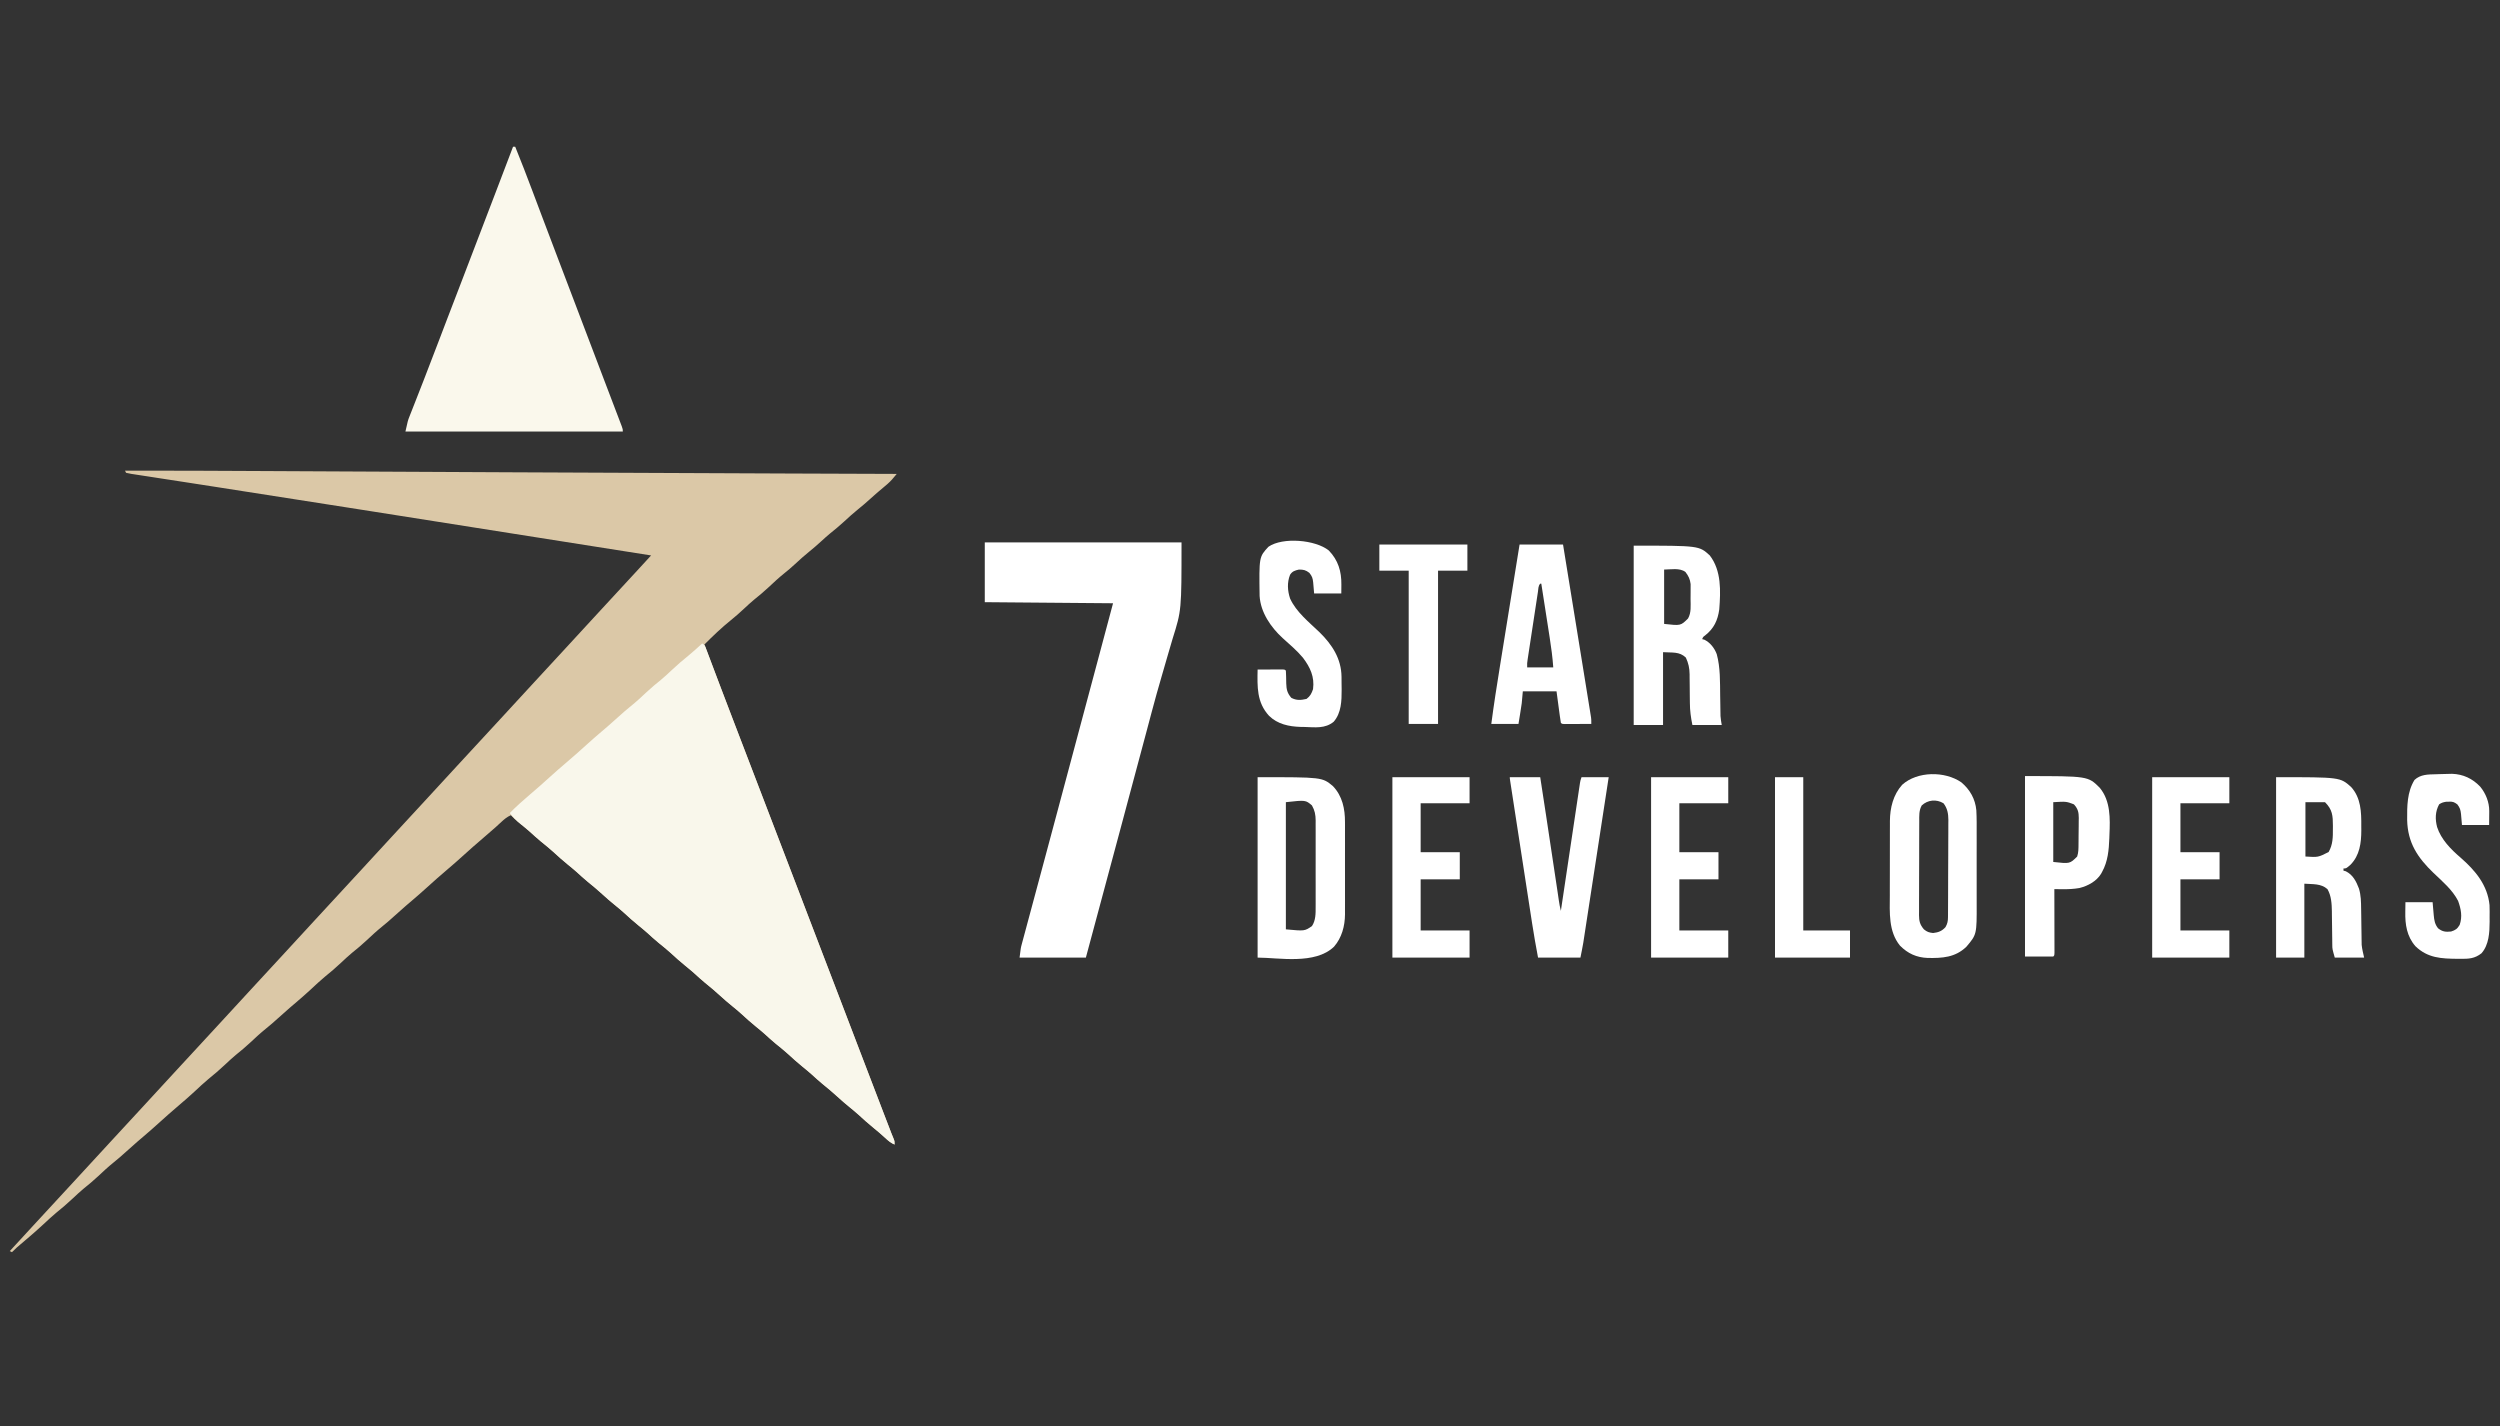
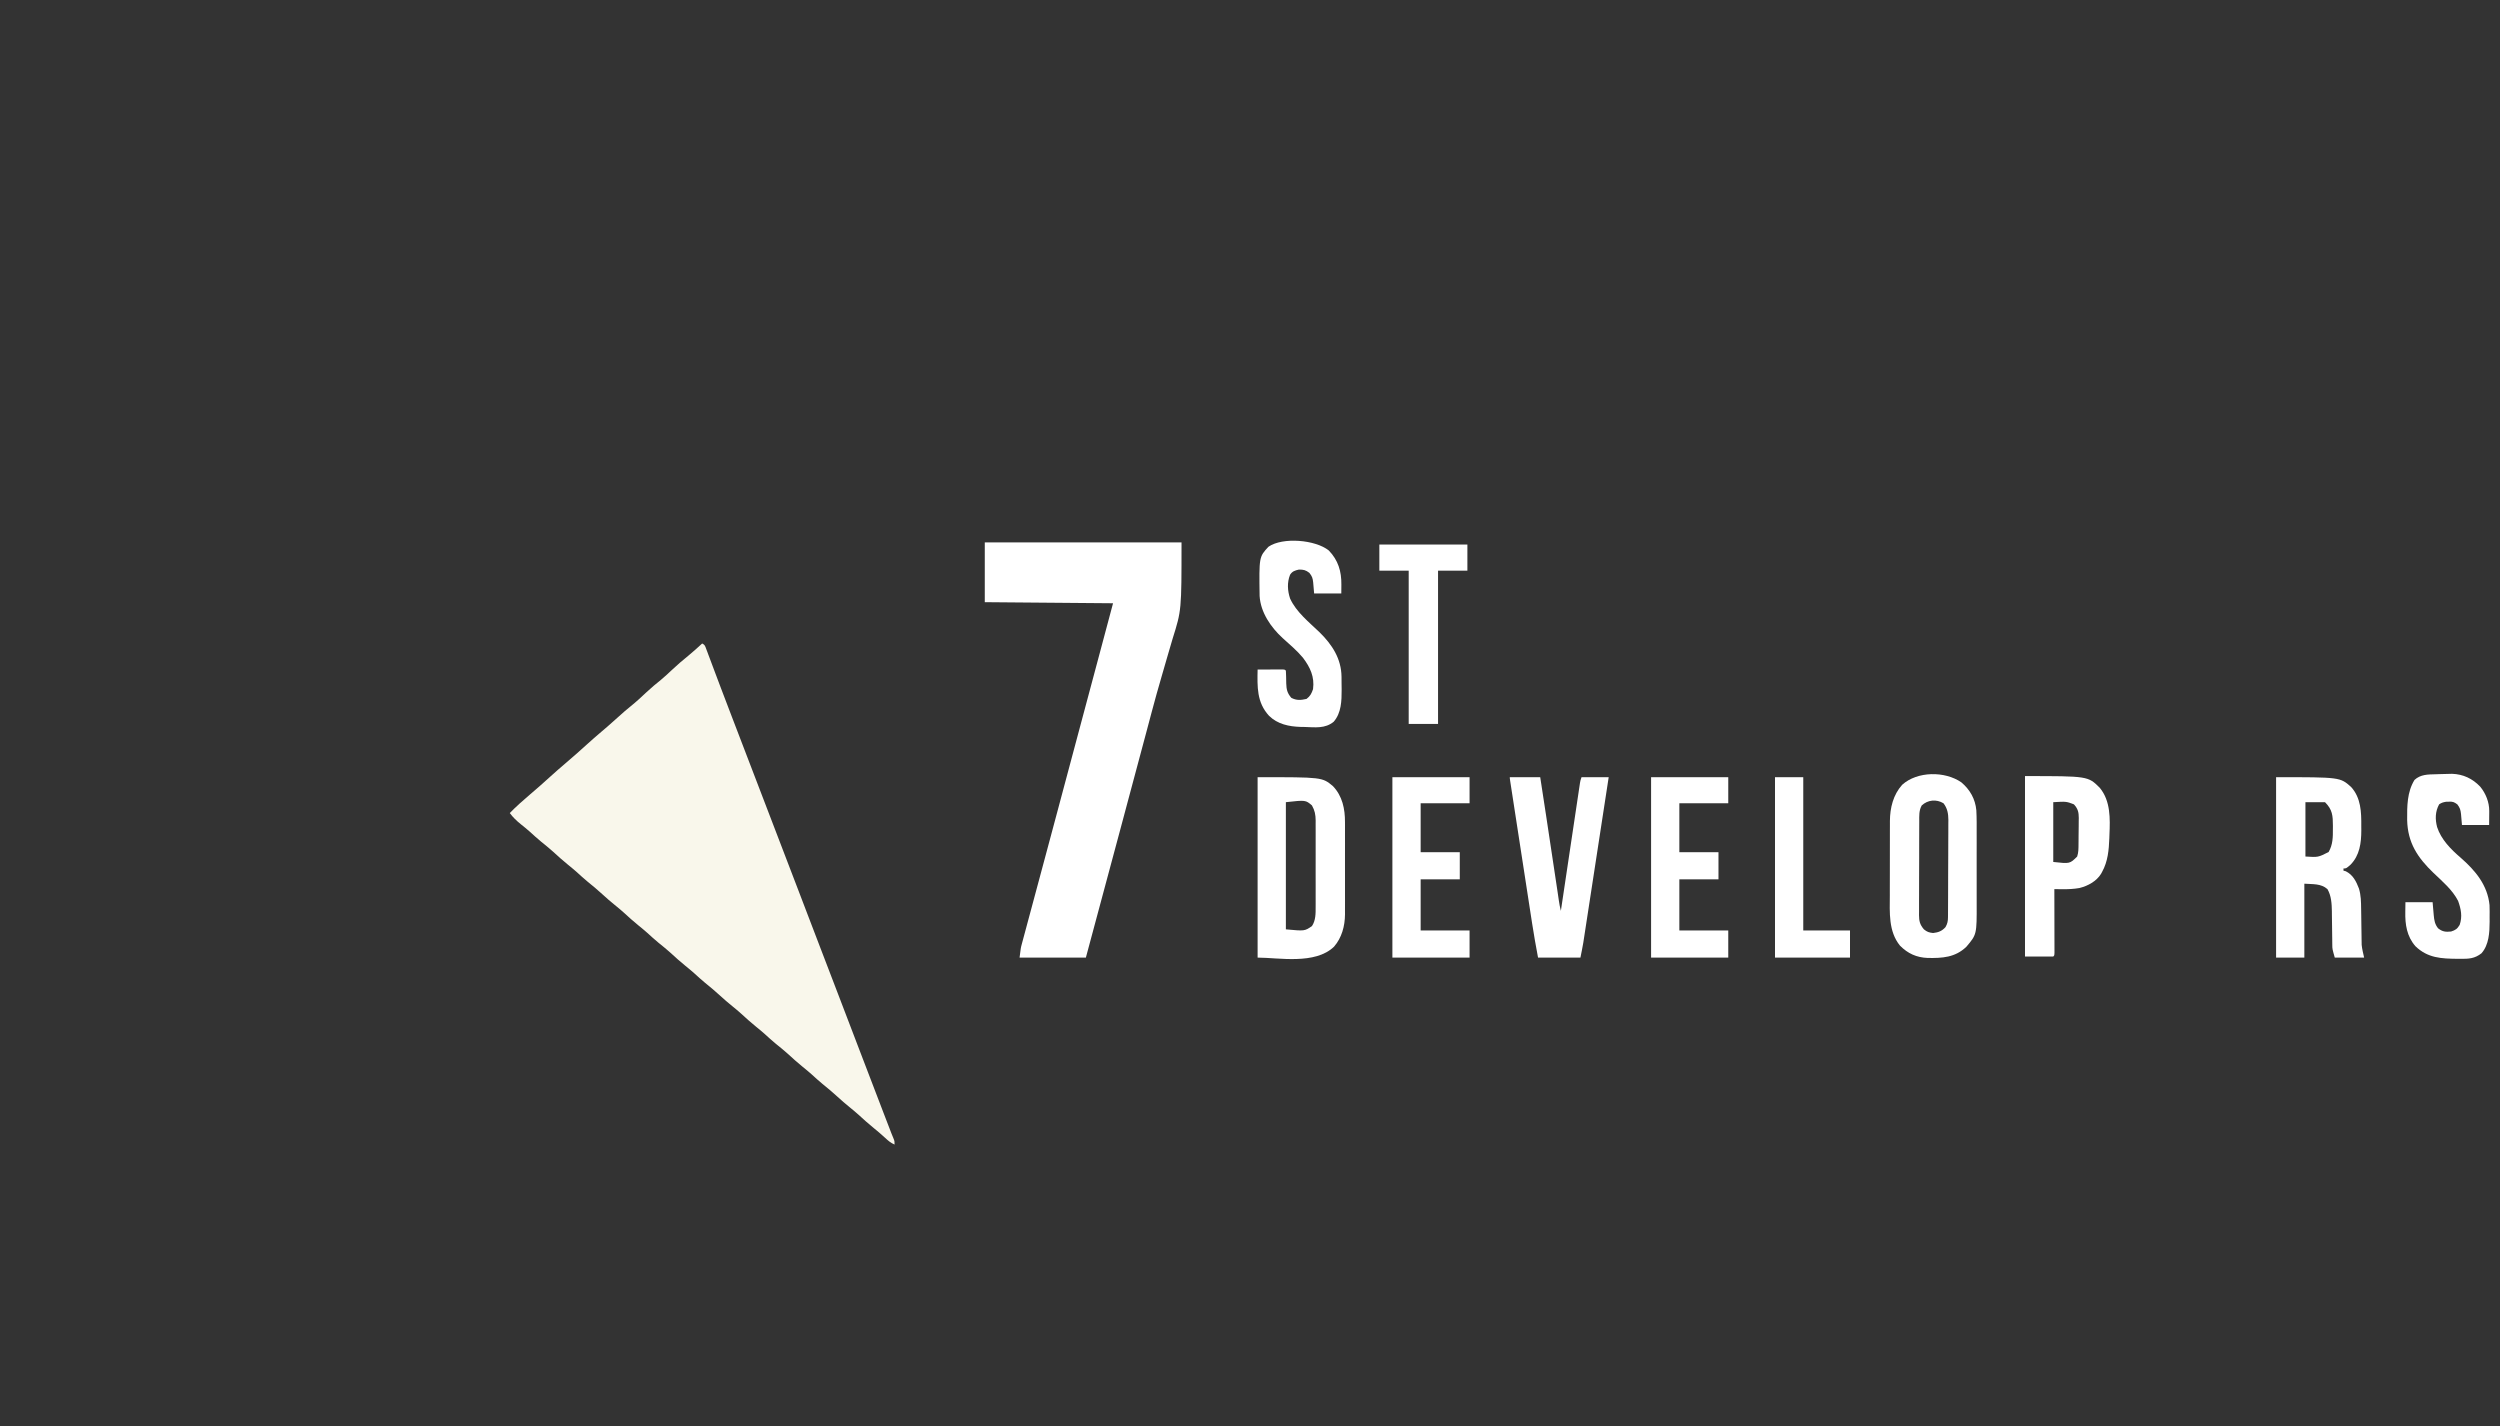
<svg xmlns="http://www.w3.org/2000/svg" version="1.1" width="2300" height="1312">
  <rect width="100%" height="100%" fill="#333333" stroke="none" />
-   <path d="M0 0 C41.905 -0.082 83.809 0.137 125.713 0.355 C136.014 0.409 146.315 0.461 156.616 0.513 C174.223 0.601 191.829 0.691 209.436 0.781 C255.308 1.015 301.181 1.244 347.054 1.471 C350.496 1.488 353.938 1.505 357.38 1.522 C440.369 1.934 523.357 2.302 606.346 2.617 C608.383 2.625 610.42 2.633 612.457 2.641 C644.971 2.764 677.486 2.885 710 3 C709.071 4.107 708.139 5.21 707.206 6.313 C706.687 6.928 706.169 7.543 705.634 8.177 C703.077 11.03 700.197 13.437 697.25 15.875 C696.008 16.92 694.767 17.965 693.527 19.012 C692.925 19.519 692.323 20.026 691.703 20.548 C689.36 22.545 687.085 24.611 684.812 26.688 C681.499 29.698 678.111 32.566 674.625 35.375 C670.072 39.056 665.766 42.926 661.483 46.911 C657.372 50.714 653.077 54.243 648.715 57.754 C645.893 60.088 643.194 62.52 640.5 65 C636.943 68.274 633.328 71.406 629.562 74.438 C625.025 78.097 620.74 81.95 616.476 85.918 C613.287 88.869 610.016 91.66 606.625 94.375 C601.587 98.426 596.897 102.772 592.194 107.2 C587.878 111.243 583.395 114.996 578.777 118.691 C575.576 121.353 572.538 124.155 569.5 127 C565.625 130.63 561.711 134.117 557.562 137.438 C548.89 144.403 540.845 152.123 533 160 C542.044 183.847 551.089 207.693 560.263 231.49 C565.936 246.21 571.565 260.947 577.188 275.688 C584.097 293.802 591.032 311.907 598 330 C605.795 350.242 613.546 370.501 621.279 390.768 C622.153 393.06 623.028 395.352 623.902 397.645 C624.331 398.769 624.76 399.893 625.202 401.051 C629.522 412.371 633.853 423.686 638.188 435 C638.555 435.958 638.922 436.917 639.3 437.904 C641.866 444.603 644.433 451.301 647 458 C649.938 465.667 652.875 473.333 655.812 481 C656.18 481.959 656.547 482.918 656.926 483.906 C661.324 495.386 665.715 506.869 670.098 518.355 C670.53 519.489 670.962 520.622 671.408 521.79 C672.289 524.099 673.17 526.408 674.051 528.717 C681.737 548.863 689.447 569 697.188 589.125 C697.622 590.254 698.056 591.383 698.503 592.547 C699.724 595.721 700.946 598.896 702.168 602.07 C702.528 603.007 702.889 603.944 703.26 604.909 C703.76 606.207 703.76 606.207 704.27 607.532 C704.573 608.321 704.877 609.111 705.189 609.924 C705.845 611.604 706.537 613.271 707.24 614.933 C708 617 708 617 708 620 C704.552 618.5 702.176 616.496 699.438 613.938 C695.898 610.689 692.304 607.575 688.562 604.562 C683.789 600.702 679.266 596.626 674.75 592.469 C672.063 590.056 669.31 587.767 666.5 585.5 C662.715 582.447 659.078 579.293 655.5 576 C651.03 571.886 646.41 568.029 641.684 564.215 C638.194 561.335 634.87 558.293 631.527 555.246 C628.93 552.938 626.266 550.744 623.562 548.562 C618.79 544.703 614.269 540.628 609.754 536.473 C606.168 533.253 602.433 530.241 598.684 527.215 C595.194 524.335 591.87 521.293 588.527 518.246 C585.93 515.938 583.266 513.744 580.562 511.562 C575.789 507.702 571.266 503.626 566.75 499.469 C564.063 497.056 561.31 494.767 558.5 492.5 C554.715 489.447 551.078 486.293 547.5 483 C543.03 478.886 538.41 475.029 533.684 471.215 C530.194 468.335 526.87 465.293 523.527 462.246 C520.93 459.938 518.266 457.744 515.562 455.562 C510.79 451.703 506.269 447.628 501.754 443.473 C498.168 440.253 494.433 437.241 490.684 434.215 C487.194 431.335 483.87 428.293 480.527 425.246 C477.93 422.938 475.266 420.744 472.562 418.562 C467.789 414.702 463.266 410.626 458.75 406.469 C456.063 404.056 453.31 401.767 450.5 399.5 C446.715 396.447 443.078 393.293 439.5 390 C435.03 385.886 430.41 382.029 425.684 378.215 C422.194 375.335 418.87 372.293 415.527 369.246 C412.93 366.938 410.266 364.744 407.562 362.562 C402.79 358.703 398.269 354.628 393.754 350.473 C390.168 347.253 386.433 344.241 382.684 341.215 C379.204 338.343 375.888 335.31 372.555 332.27 C368.952 329.069 365.208 326.054 361.445 323.043 C359.161 321.134 357.067 319.14 355 317 C351.492 318.521 349.047 320.6 346.25 323.188 C344.92 324.406 344.92 324.406 343.562 325.648 C342.717 326.424 341.871 327.2 341 328 C337.3 331.297 333.549 334.535 329.777 337.75 C323.235 343.33 316.776 348.969 310.434 354.777 C305.963 358.86 301.389 362.818 296.781 366.746 C290.237 372.328 283.777 377.968 277.434 383.777 C272.963 387.86 268.389 391.818 263.781 395.746 C262.583 396.768 261.385 397.79 260.188 398.812 C259.581 399.33 258.975 399.847 258.351 400.38 C254.61 403.585 250.939 406.852 247.312 410.188 C243.86 413.358 240.345 416.38 236.688 419.312 C231.631 423.388 226.917 427.754 222.192 432.202 C217.899 436.223 213.438 439.95 208.844 443.625 C205.444 446.465 202.224 449.464 199 452.5 C194.09 457.123 189.055 461.466 183.789 465.684 C179.363 469.36 175.192 473.304 170.984 477.227 C166.366 481.531 161.592 485.643 156.789 489.738 C155.588 490.763 154.388 491.788 153.188 492.812 C152.581 493.33 151.975 493.847 151.351 494.38 C147.609 497.585 143.939 500.852 140.312 504.188 C136.86 507.358 133.345 510.38 129.688 513.312 C124.631 517.388 119.917 521.754 115.192 526.202 C110.899 530.223 106.438 533.95 101.844 537.625 C98.444 540.465 95.224 543.464 92 546.5 C87.09 551.123 82.055 555.466 76.789 559.684 C72.363 563.36 68.192 567.304 63.984 571.227 C59.366 575.531 54.592 579.643 49.789 583.738 C43.243 589.323 36.78 594.966 30.434 600.777 C25.963 604.86 21.389 608.818 16.781 612.746 C15.583 613.768 14.385 614.79 13.188 615.812 C12.581 616.33 11.975 616.847 11.351 617.38 C7.61 620.585 3.939 623.852 0.312 627.188 C-3.14 630.358 -6.655 633.38 -10.312 636.312 C-15.369 640.388 -20.083 644.754 -24.808 649.202 C-29.101 653.223 -33.562 656.95 -38.156 660.625 C-41.556 663.465 -44.776 666.464 -48 669.5 C-52.91 674.123 -57.945 678.466 -63.211 682.684 C-67.637 686.36 -71.808 690.304 -76.016 694.227 C-80.725 698.616 -85.599 702.803 -90.492 706.984 C-91.434 707.79 -91.434 707.79 -92.395 708.611 C-93.651 709.684 -94.908 710.756 -96.166 711.826 C-96.747 712.322 -97.327 712.817 -97.926 713.328 C-98.446 713.771 -98.966 714.213 -99.501 714.669 C-101.064 716.056 -102.537 717.509 -104 719 C-104.66 718.67 -105.32 718.34 -106 718 C-98.857 710.196 -91.695 702.411 -84.516 694.641 C-82.01 691.928 -79.505 689.214 -77 686.5 C-76 685.417 -75 684.333 -74 683.25 C-73.257 682.446 -73.257 682.446 -72.5 681.625 C-56 663.75 -56 663.75 -54.5 662.125 C-53.501 661.042 -52.501 659.96 -51.502 658.877 C-48.99 656.156 -46.478 653.435 -43.965 650.715 C-39.134 645.485 -34.308 640.251 -29.5 635 C-24.188 629.199 -18.854 623.418 -13.516 617.641 C-11.01 614.928 -8.505 612.214 -6 609.5 C-5 608.417 -4 607.333 -3 606.25 C-2.505 605.714 -2.01 605.178 -1.5 604.625 C3 599.75 3 599.75 4.5 598.125 C5.499 597.042 6.499 595.96 7.498 594.877 C10.01 592.156 12.522 589.435 15.035 586.715 C19.866 581.485 24.692 576.251 29.5 571 C34.812 565.199 40.146 559.418 45.484 553.641 C47.99 550.928 50.495 548.214 53 545.5 C54 544.417 55 543.333 56 542.25 C56.742 541.446 56.742 541.446 57.5 540.625 C74 522.75 74 522.75 75.5 521.125 C76.499 520.042 77.499 518.96 78.498 517.877 C81.01 515.156 83.522 512.435 86.035 509.715 C90.866 504.485 95.692 499.251 100.5 494 C105.812 488.199 111.146 482.418 116.484 476.641 C118.99 473.928 121.495 471.214 124 468.5 C125 467.417 126 466.333 127 465.25 C127.743 464.446 127.743 464.446 128.5 463.625 C133 458.75 133 458.75 134.5 457.125 C135.499 456.042 136.499 454.96 137.498 453.877 C140.01 451.156 142.522 448.435 145.035 445.715 C149.866 440.485 154.692 435.251 159.5 430 C164.812 424.199 170.146 418.418 175.484 412.641 C177.99 409.928 180.495 407.214 183 404.5 C184 403.417 185 402.333 186 401.25 C186.743 400.446 186.743 400.446 187.5 399.625 C204 381.75 204 381.75 205.5 380.125 C206.499 379.042 207.499 377.96 208.498 376.877 C211.01 374.156 213.522 371.435 216.035 368.715 C220.866 363.485 225.692 358.251 230.5 353 C235.812 347.199 241.146 341.418 246.484 335.641 C248.99 332.928 251.495 330.214 254 327.5 C255 326.417 256 325.333 257 324.25 C257.743 323.446 257.743 323.446 258.5 322.625 C263 317.75 263 317.75 264.5 316.125 C265.499 315.042 266.499 313.96 267.498 312.877 C270.01 310.156 272.522 307.435 275.035 304.715 C279.866 299.485 284.692 294.251 289.5 289 C294.812 283.199 300.146 277.418 305.484 271.641 C307.99 268.928 310.495 266.214 313 263.5 C314 262.417 315 261.333 316 260.25 C316.743 259.446 316.743 259.446 317.5 258.625 C334 240.75 334 240.75 335.5 239.125 C336.499 238.042 337.499 236.96 338.498 235.877 C341.01 233.156 343.522 230.435 346.035 227.715 C350.866 222.485 355.692 217.251 360.5 212 C365.812 206.199 371.146 200.418 376.484 194.641 C378.99 191.928 381.495 189.214 384 186.5 C385 185.417 386 184.333 387 183.25 C387.743 182.446 387.743 182.446 388.5 181.625 C393 176.75 393 176.75 394.5 175.125 C395.499 174.042 396.499 172.96 397.498 171.877 C400.01 169.156 402.522 166.435 405.035 163.715 C409.866 158.485 414.692 153.251 419.5 148 C424.812 142.199 430.146 136.418 435.484 130.641 C437.99 127.928 440.495 125.214 443 122.5 C444 121.417 445 120.333 446 119.25 C446.495 118.714 446.99 118.177 447.5 117.625 C452 112.75 452 112.75 453.5 111.125 C454.499 110.042 455.499 108.96 456.498 107.877 C459.01 105.156 461.522 102.435 464.035 99.715 C464.542 99.166 465.05 98.617 465.572 98.051 C466.956 96.553 468.339 95.056 469.723 93.559 C472.724 90.305 475.714 87.041 478.705 83.778 C479.215 83.221 479.725 82.665 480.25 82.092 C481.5 80.728 482.75 79.364 484 78 C398.851 64.498 313.694 51.05 228.526 37.668 C220.588 36.42 212.65 35.172 204.712 33.924 C143.122 24.236 143.122 24.236 81.515 14.652 C77.208 13.985 72.9 13.318 68.593 12.65 C66.556 12.334 64.52 12.018 62.483 11.702 C60.526 11.399 58.569 11.095 56.612 10.791 C49.308 9.659 42.002 8.535 34.696 7.418 C30.4 6.76 26.105 6.095 21.81 5.427 C19.879 5.128 17.947 4.833 16.014 4.541 C13.454 4.154 10.896 3.756 8.338 3.356 C7.595 3.246 6.853 3.137 6.088 3.024 C4.38 2.751 2.687 2.385 1 2 C0.505 1.01 0.505 1.01 0 0 Z " fill="#DBC8A7" transform="translate(115,433)" />
  <path d="M0 0 C2.631 1.315 2.712 2.36 3.733 5.084 C4.232 6.399 4.232 6.399 4.741 7.741 C5.277 9.188 5.277 9.188 5.824 10.664 C6.202 11.666 6.58 12.667 6.969 13.699 C8.215 17.005 9.451 20.315 10.688 23.625 C11.555 25.932 12.424 28.238 13.293 30.544 C14.613 34.044 15.932 37.545 17.249 41.046 C20.625 50.022 24.046 58.979 27.501 67.924 C33.772 84.163 39.984 100.423 46.188 116.688 C53.097 134.802 60.032 152.907 67 171 C74.795 191.242 82.546 211.501 90.279 231.768 C91.153 234.06 92.028 236.352 92.902 238.645 C93.331 239.769 93.76 240.893 94.202 242.051 C98.522 253.371 102.853 264.686 107.188 276 C107.738 277.437 107.738 277.437 108.3 278.904 C110.866 285.603 113.433 292.301 116 299 C118.938 306.667 121.875 314.333 124.812 322 C125.18 322.959 125.547 323.918 125.926 324.906 C130.324 336.386 134.715 347.869 139.098 359.355 C139.53 360.489 139.962 361.622 140.408 362.79 C141.289 365.099 142.17 367.408 143.051 369.717 C150.737 389.863 158.447 410 166.188 430.125 C166.622 431.254 167.056 432.383 167.503 433.547 C168.724 436.721 169.946 439.896 171.168 443.07 C171.528 444.007 171.889 444.944 172.26 445.909 C172.594 446.775 172.927 447.64 173.27 448.532 C173.573 449.321 173.877 450.111 174.189 450.924 C174.845 452.604 175.537 454.271 176.24 455.933 C177 458 177 458 177 461 C173.552 459.5 171.176 457.496 168.438 454.938 C164.898 451.689 161.304 448.575 157.562 445.562 C152.789 441.702 148.266 437.626 143.75 433.469 C141.063 431.056 138.31 428.767 135.5 426.5 C131.715 423.447 128.078 420.293 124.5 417 C120.03 412.886 115.41 409.029 110.684 405.215 C107.194 402.335 103.87 399.293 100.527 396.246 C97.93 393.938 95.266 391.744 92.562 389.562 C87.79 385.703 83.269 381.628 78.754 377.473 C75.168 374.253 71.433 371.241 67.684 368.215 C64.194 365.335 60.87 362.293 57.527 359.246 C54.93 356.938 52.266 354.744 49.562 352.562 C44.789 348.702 40.266 344.626 35.75 340.469 C33.063 338.056 30.31 335.767 27.5 333.5 C23.715 330.447 20.078 327.293 16.5 324 C12.03 319.886 7.41 316.029 2.684 312.215 C-0.806 309.335 -4.13 306.293 -7.473 303.246 C-10.07 300.938 -12.734 298.744 -15.438 296.562 C-20.21 292.703 -24.731 288.628 -29.246 284.473 C-32.832 281.253 -36.567 278.241 -40.316 275.215 C-43.806 272.335 -47.13 269.293 -50.473 266.246 C-53.07 263.938 -55.734 261.744 -58.438 259.562 C-63.211 255.702 -67.734 251.626 -72.25 247.469 C-74.937 245.056 -77.69 242.767 -80.5 240.5 C-84.285 237.447 -87.922 234.293 -91.5 231 C-95.97 226.886 -100.59 223.029 -105.316 219.215 C-108.806 216.335 -112.13 213.293 -115.473 210.246 C-118.07 207.938 -120.734 205.744 -123.438 203.562 C-128.21 199.703 -132.731 195.628 -137.246 191.473 C-140.832 188.253 -144.567 185.241 -148.316 182.215 C-151.798 179.341 -155.117 176.307 -158.449 173.262 C-161.168 170.851 -163.974 168.581 -166.812 166.312 C-170.74 163.142 -173.992 160.046 -177 156 C-171.212 150.049 -165.079 144.625 -158.766 139.242 C-152.228 133.663 -145.772 128.028 -139.434 122.223 C-134.963 118.14 -130.389 114.182 -125.781 110.254 C-119.237 104.672 -112.777 99.032 -106.434 93.223 C-101.963 89.14 -97.389 85.182 -92.781 81.254 C-91.583 80.232 -90.385 79.21 -89.188 78.188 C-88.581 77.67 -87.975 77.153 -87.351 76.62 C-83.61 73.415 -79.939 70.148 -76.312 66.812 C-72.86 63.642 -69.345 60.62 -65.688 57.688 C-60.631 53.612 -55.917 49.246 -51.192 44.798 C-46.899 40.777 -42.438 37.05 -37.844 33.375 C-34.444 30.535 -31.224 27.536 -28 24.5 C-23.034 19.825 -17.947 15.41 -12.621 11.145 C-8.273 7.587 -4.138 3.797 0 0 Z " fill="#F9F7EB" transform="translate(646,592)" />
  <path d="M0 0 C59.73 0 119.46 0 181 0 C181 62.447 181 62.447 172.858 88.422 C171.285 93.504 169.82 98.615 168.365 103.731 C166.565 110.037 164.744 116.335 162.892 122.626 C159.585 133.865 156.464 145.147 153.449 156.469 C153.115 157.724 153.115 157.724 152.774 159.005 C151.65 163.228 150.529 167.451 149.41 171.676 C147.378 179.338 145.318 186.992 143.261 194.647 C139.243 209.605 135.242 224.568 131.242 239.531 C131.003 240.428 130.763 241.324 130.516 242.248 C128.584 249.475 126.653 256.702 124.721 263.929 C114.2 303.3 103.609 342.652 93 382 C72.87 382 52.74 382 32 382 C33.125 373 33.125 373 33.964 369.883 C34.153 369.169 34.343 368.454 34.538 367.718 C34.848 366.582 34.848 366.582 35.164 365.423 C35.384 364.597 35.605 363.771 35.832 362.919 C36.568 360.17 37.311 357.423 38.055 354.676 C38.585 352.701 39.114 350.726 39.643 348.752 C40.782 344.504 41.925 340.257 43.07 336.011 C44.9 329.224 46.722 322.435 48.544 315.646 C50.768 307.36 52.993 299.074 55.221 290.789 C59.157 276.149 63.079 261.505 66.992 246.859 C67.414 245.279 67.414 245.279 67.845 243.667 C69.254 238.392 70.663 233.117 72.072 227.842 C74.584 218.44 77.098 209.037 79.612 199.635 C80.438 196.545 81.264 193.454 82.09 190.364 C85.902 176.107 89.714 161.85 93.527 147.594 C93.79 146.61 94.053 145.627 94.324 144.613 C96.819 135.288 99.313 125.962 101.808 116.637 C102.707 113.274 103.607 109.912 104.506 106.549 C104.909 105.042 105.313 103.534 105.716 102.026 C109.82 86.686 113.909 71.343 118 56 C79.06 55.67 40.12 55.34 0 55 C0 36.85 0 18.7 0 0 Z " fill="#FFFFFF" transform="translate(906,499)" />
-   <path d="M0 0 C0.66 0 1.32 0 2 0 C7.551 13.694 12.871 27.464 18.063 41.297 C20.251 47.126 22.446 52.951 24.641 58.777 C25.313 60.562 25.313 60.562 25.998 62.383 C30.496 74.327 35.025 86.259 39.562 98.188 C39.952 99.211 40.341 100.234 40.742 101.288 C42.708 106.458 44.674 111.628 46.641 116.798 C50.201 126.156 53.757 135.516 57.313 144.876 C59.285 150.067 61.258 155.258 63.23 160.449 C63.621 161.478 64.012 162.506 64.415 163.566 C67.661 172.11 70.909 180.653 74.157 189.196 C77.323 197.524 80.487 205.853 83.649 214.182 C85.849 219.974 88.052 225.763 90.26 231.551 C91.594 235.052 92.926 238.553 94.257 242.054 C94.872 243.67 95.488 245.286 96.105 246.901 C96.942 249.089 97.774 251.279 98.605 253.469 C99.071 254.69 99.537 255.912 100.016 257.17 C101 260 101 260 101 262 C35 262 -31 262 -99 262 C-96.75 251.876 -96.75 251.876 -95.362 248.353 C-95.049 247.548 -94.735 246.743 -94.413 245.913 C-93.905 244.638 -93.905 244.638 -93.387 243.336 C-92.845 241.949 -92.845 241.949 -92.291 240.535 C-91.508 238.532 -90.721 236.53 -89.931 234.529 C-87.766 229.039 -85.623 223.54 -83.477 218.043 C-83.027 216.893 -82.577 215.742 -82.113 214.557 C-77.192 201.961 -72.375 189.326 -67.562 176.688 C-65.794 172.045 -64.024 167.403 -62.254 162.762 C-61.817 161.615 -61.379 160.468 -60.929 159.287 C-56.311 147.182 -51.657 135.09 -47 123 C-36.611 96.021 -26.297 69.014 -16 42 C-15.589 40.923 -15.179 39.845 -14.756 38.735 C-9.834 25.825 -4.916 12.913 0 0 Z " fill="#FAF8EC" transform="translate(472,135)" />
-   <path d="M0 0 C60.153 0 60.153 0 70 9 C80.817 23.036 80.004 41.738 78.727 58.613 C77.334 68.742 73.784 76.281 65.672 82.625 C63.874 83.914 63.874 83.914 63 86 C64.052 86.278 64.052 86.278 65.125 86.562 C70.448 89.224 74.339 94.282 76.419 99.856 C79.77 112.228 79.39 125.294 79.562 138 C79.607 140.911 79.653 143.823 79.705 146.734 C79.737 148.53 79.764 150.327 79.786 152.123 C79.799 152.939 79.813 153.754 79.826 154.594 C79.836 155.302 79.845 156.01 79.855 156.74 C80.033 159.514 80.543 162.258 81 165 C72.09 165 63.18 165 54 165 C52.572 157.862 51.709 151.807 51.691 144.68 C51.666 142.743 51.641 140.807 51.615 138.871 C51.586 135.865 51.562 132.859 51.544 129.853 C51.522 126.92 51.483 123.988 51.441 121.055 C51.441 120.165 51.441 119.275 51.441 118.358 C51.35 112.589 50.408 108.265 48 103 C42.066 97.251 35.493 98.607 27 98 C27 120.11 27 142.22 27 165 C18.09 165 9.18 165 0 165 C0 110.55 0 56.1 0 0 Z M28 22 C28 38.5 28 55 28 72 C43.253 73.707 43.253 73.707 50 67 C53.104 61.542 52.335 55.238 52.316 49.135 C52.313 47.072 52.336 45.01 52.361 42.947 C52.362 41.636 52.363 40.324 52.363 38.973 C52.366 37.779 52.369 36.585 52.372 35.356 C51.881 30.926 50.321 27.666 47.562 24.188 C42.308 20.194 33.558 22 28 22 Z " fill="#FFFFFF" transform="translate(1503,502)" />
  <path d="M0 0 C59.388 0 59.388 0 69.254 8.184 C78.022 17.304 80.47 29.266 80.388 41.529 C80.393 42.518 80.399 43.506 80.404 44.525 C80.417 47.756 80.409 50.987 80.398 54.219 C80.4 56.486 80.403 58.753 80.407 61.02 C80.412 65.758 80.405 70.495 80.391 75.232 C80.374 81.281 80.384 87.329 80.402 93.378 C80.413 98.055 80.409 102.733 80.401 107.41 C80.399 109.639 80.402 111.869 80.409 114.098 C80.417 117.222 80.405 120.346 80.388 123.471 C80.394 124.377 80.4 125.283 80.407 126.217 C80.301 137.011 77.475 147.702 70.285 155.973 C52.856 172.76 19.184 166 0 166 C0 111.22 0 56.44 0 0 Z M26 23 C26 61.61 26 100.22 26 140 C43.256 141.629 43.256 141.629 50 137 C53.468 131.77 53.431 125.447 53.388 119.39 C53.393 118.464 53.399 117.538 53.404 116.584 C53.417 113.544 53.409 110.505 53.398 107.465 C53.4 105.341 53.403 103.217 53.407 101.092 C53.412 96.65 53.405 92.208 53.391 87.765 C53.374 82.08 53.384 76.396 53.402 70.711 C53.413 66.328 53.409 61.945 53.401 57.562 C53.399 55.466 53.402 53.37 53.409 51.274 C53.417 48.343 53.405 45.412 53.388 42.48 C53.394 41.62 53.4 40.76 53.407 39.874 C53.35 34.51 52.63 30.717 50 26 C44.167 21 44.167 21 26 23 Z " fill="#FFFFFF" transform="translate(1157,715)" />
  <path d="M0 0 C58.875 0 58.875 0 69 9 C78.127 19.066 78.492 32.125 78.375 45.062 C78.387 46.347 78.398 47.632 78.41 48.955 C78.375 60.559 76.924 72.008 68.414 80.602 C64.522 84 64.522 84 62 84 C62 84.66 62 85.32 62 86 C63.052 86.278 63.052 86.278 64.125 86.562 C70.75 89.875 73.669 95.784 76.238 102.473 C78.12 108.716 78.175 114.87 78.246 121.332 C78.279 123.368 78.312 125.404 78.346 127.439 C78.393 130.625 78.437 133.811 78.477 136.997 C78.517 140.088 78.568 143.179 78.621 146.27 C78.63 147.21 78.638 148.151 78.647 149.121 C78.663 150.022 78.68 150.923 78.697 151.851 C78.712 153.019 78.712 153.019 78.728 154.212 C79.116 158.195 80.132 162.094 81 166 C72.09 166 63.18 166 54 166 C51.751 158.127 51.751 158.127 51.713 154.417 C51.699 153.589 51.686 152.761 51.672 151.907 C51.667 151.034 51.662 150.161 51.656 149.262 C51.642 148.341 51.627 147.42 51.612 146.471 C51.566 143.543 51.531 140.616 51.5 137.688 C51.459 133.837 51.405 129.987 51.344 126.137 C51.338 125.27 51.333 124.403 51.328 123.509 C51.215 116.477 50.851 109.173 47.25 103 C41.273 97.687 33.672 98.59 26 98 C26 120.44 26 142.88 26 166 C17.42 166 8.84 166 0 166 C0 111.22 0 56.44 0 0 Z M27 23 C27 39.5 27 56 27 73 C38.66 73.755 38.66 73.755 48.312 68.875 C52.242 62.181 52.315 55.118 52.25 47.562 C52.258 46.672 52.265 45.782 52.273 44.865 C52.246 35.389 51.907 29.907 45 23 C39.06 23 33.12 23 27 23 Z " fill="#FFFFFF" transform="translate(2094,715)" />
  <path d="M0 0 C7.955 6.733 12.823 15.271 13.793 25.731 C14.183 33.097 14.123 40.47 14.094 47.844 C14.096 50.242 14.1 52.64 14.105 55.037 C14.111 60.047 14.103 65.056 14.084 70.066 C14.061 76.461 14.074 82.856 14.098 89.251 C14.113 94.197 14.108 99.144 14.098 104.091 C14.095 106.448 14.098 108.805 14.108 111.162 C14.197 139.95 14.197 139.95 4.617 151.277 C-5.693 161.176 -17.557 161.812 -31.09 161.559 C-41.243 161.135 -49.272 157.499 -56.438 150.25 C-67.136 137.163 -65.877 119.712 -65.801 103.797 C-65.8 101.644 -65.801 99.49 -65.802 97.337 C-65.802 92.849 -65.792 88.361 -65.774 83.873 C-65.751 78.142 -65.75 72.41 -65.757 66.679 C-65.761 62.242 -65.754 57.805 -65.744 53.367 C-65.74 51.255 -65.739 49.142 -65.741 47.029 C-65.741 44.072 -65.728 41.116 -65.712 38.159 C-65.715 37.301 -65.717 36.442 -65.72 35.558 C-65.615 23.463 -62.713 11.445 -54.438 2.25 C-40.488 -10.332 -15.124 -10.464 0 0 Z M-36.438 21.25 C-39.095 25.976 -38.733 30.91 -38.728 36.177 C-38.735 37.173 -38.741 38.169 -38.748 39.195 C-38.767 42.483 -38.771 45.771 -38.773 49.059 C-38.78 51.346 -38.787 53.634 -38.794 55.922 C-38.806 60.716 -38.809 65.51 -38.808 70.304 C-38.808 76.445 -38.835 82.586 -38.87 88.728 C-38.892 93.452 -38.896 98.176 -38.895 102.901 C-38.897 105.165 -38.906 107.429 -38.922 109.693 C-38.941 112.86 -38.935 116.026 -38.923 119.193 C-38.935 120.127 -38.946 121.061 -38.957 122.023 C-38.903 127.601 -38.187 130.837 -34.438 135.25 C-31.493 137.637 -29.786 138.212 -26 138.625 C-21.197 138.119 -17.9 136.864 -14.625 133.25 C-12.792 130.162 -12.311 127.627 -12.29 124.109 C-12.283 123.266 -12.276 122.424 -12.269 121.556 C-12.266 120.635 -12.263 119.714 -12.26 118.765 C-12.254 117.792 -12.247 116.819 -12.241 115.817 C-12.221 112.593 -12.209 109.369 -12.199 106.145 C-12.195 105.043 -12.191 103.941 -12.187 102.806 C-12.166 96.975 -12.152 91.143 -12.142 85.311 C-12.131 79.293 -12.097 73.276 -12.057 67.258 C-12.031 62.626 -12.023 57.994 -12.019 53.363 C-12.014 51.145 -12.003 48.927 -11.984 46.709 C-11.96 43.6 -11.961 40.491 -11.968 37.382 C-11.955 36.471 -11.942 35.56 -11.929 34.622 C-11.975 28.879 -12.8 23.878 -16.438 19.25 C-23.013 15.296 -30.833 16.066 -36.438 21.25 Z " fill="#FFFFFF" transform="translate(1804.438,719.75)" />
-   <path d="M0 0 C13.2 0 26.4 0 40 0 C42.209 13.609 44.418 27.218 46.626 40.827 C47.653 47.153 48.679 53.478 49.706 59.804 C52.084 74.448 54.458 89.093 56.826 103.74 C57.615 108.623 58.406 113.506 59.198 118.389 C60.154 124.289 61.107 130.19 62.058 136.091 C62.412 138.289 62.768 140.488 63.125 142.686 C63.614 145.701 64.1 148.717 64.584 151.733 C64.729 152.62 64.874 153.506 65.023 154.42 C65.153 155.234 65.283 156.048 65.416 156.886 C65.53 157.589 65.643 158.291 65.76 159.015 C66 161 66 161 66 165 C61.521 165.029 57.042 165.047 52.562 165.062 C51.283 165.071 50.004 165.079 48.686 165.088 C47.471 165.091 46.256 165.094 45.004 165.098 C43.315 165.106 43.315 165.106 41.592 165.114 C39 165 39 165 38 164 C37.629 161.86 37.316 159.711 37.027 157.559 C36.867 156.384 36.707 155.208 36.543 153.998 C36.343 152.493 36.143 150.988 35.938 149.438 C35.298 144.673 34.659 139.909 34 135 C23.77 135 13.54 135 3 135 C2.67 138.63 2.34 142.26 2 146 C1.509 149.406 0.999 152.794 0.438 156.188 C-0.037 159.096 -0.511 162.004 -1 165 C-9.25 165 -17.5 165 -26 165 C-23.674 147.242 -20.913 129.571 -18.051 111.893 C-17.413 107.945 -16.777 103.996 -16.142 100.046 C-14.943 92.606 -13.742 85.166 -12.54 77.726 C-11.169 69.24 -9.801 60.753 -8.434 52.267 C-5.626 34.844 -2.814 17.422 0 0 Z M19 36 C17.105 37.895 17.265 41.119 16.877 43.659 C16.769 44.355 16.662 45.051 16.551 45.768 C16.195 48.081 15.846 50.394 15.496 52.707 C15.251 54.31 15.006 55.914 14.761 57.517 C14.246 60.883 13.734 64.25 13.225 67.617 C12.572 71.933 11.912 76.247 11.251 80.56 C10.743 83.874 10.239 87.188 9.735 90.502 C9.493 92.093 9.25 93.683 9.007 95.274 C8.666 97.499 8.329 99.726 7.994 101.952 C7.801 103.22 7.609 104.487 7.411 105.792 C6.915 109.122 6.915 109.122 7 113 C14.92 113 22.84 113 31 113 C30.347 103.783 29.149 94.734 27.715 85.609 C27.492 84.169 27.269 82.729 27.047 81.289 C26.467 77.54 25.882 73.792 25.296 70.044 C24.696 66.203 24.101 62.361 23.506 58.52 C22.342 51.012 21.173 43.506 20 36 C19.67 36 19.34 36 19 36 Z " fill="#FFFFFF" transform="translate(1398,501)" />
-   <path d="M0 0 C9.24 0 18.48 0 28 0 C29.562 10.191 31.123 20.383 32.682 30.575 C32.935 32.228 33.188 33.881 33.441 35.534 C37.013 58.876 40.556 82.222 43.981 105.586 C44.113 106.484 44.245 107.381 44.381 108.305 C44.623 109.943 44.863 111.581 45.1 113.22 C45.589 116.532 46.153 119.762 47 123 C47.092 122.384 47.184 121.769 47.278 121.134 C49.512 106.161 51.749 91.189 53.989 76.217 C55.072 68.977 56.154 61.737 57.234 54.496 C58.175 48.186 59.118 41.876 60.063 35.566 C60.564 32.225 61.063 28.883 61.561 25.541 C62.116 21.812 62.675 18.084 63.234 14.356 C63.399 13.245 63.564 12.134 63.733 10.989 C63.963 9.468 63.963 9.468 64.196 7.916 C64.328 7.034 64.46 6.152 64.596 5.243 C65 3 65 3 66 0 C74.25 0 82.5 0 91 0 C87.908 20.168 84.814 40.335 81.716 60.502 C80.278 69.866 78.84 79.23 77.405 88.595 C76.153 96.76 74.9 104.925 73.645 113.09 C72.981 117.411 72.318 121.731 71.656 126.052 C71.033 130.125 70.407 134.198 69.78 138.27 C69.551 139.759 69.323 141.248 69.095 142.737 C68.783 144.784 68.468 146.829 68.152 148.875 C67.977 150.016 67.801 151.157 67.621 152.333 C66.846 156.907 65.91 161.451 65 166 C52.13 166 39.26 166 26 166 C24.034 155.513 22.161 145.061 20.548 134.522 C20.321 133.053 20.094 131.584 19.867 130.116 C19.259 126.185 18.655 122.254 18.051 118.323 C17.417 114.193 16.779 110.063 16.142 105.933 C15.075 99.018 14.01 92.103 12.947 85.188 C11.581 76.303 10.211 67.419 8.841 58.535 C7.661 50.885 6.482 43.234 5.304 35.584 C4.925 33.126 4.547 30.669 4.168 28.211 C3.575 24.365 2.983 20.52 2.392 16.674 C2.175 15.26 1.957 13.847 1.739 12.433 C1.443 10.512 1.148 8.59 0.853 6.669 C0.604 5.054 0.604 5.054 0.351 3.405 C0 1 0 1 0 0 Z " fill="#FFFFFF" transform="translate(1389,715)" />
+   <path d="M0 0 C9.24 0 18.48 0 28 0 C29.562 10.191 31.123 20.383 32.682 30.575 C32.935 32.228 33.188 33.881 33.441 35.534 C37.013 58.876 40.556 82.222 43.981 105.586 C44.113 106.484 44.245 107.381 44.381 108.305 C44.623 109.943 44.863 111.581 45.1 113.22 C45.589 116.532 46.153 119.762 47 123 C47.092 122.384 47.184 121.769 47.278 121.134 C49.512 106.161 51.749 91.189 53.989 76.217 C55.072 68.977 56.154 61.737 57.234 54.496 C58.175 48.186 59.118 41.876 60.063 35.566 C60.564 32.225 61.063 28.883 61.561 25.541 C62.116 21.812 62.675 18.084 63.234 14.356 C63.399 13.245 63.564 12.134 63.733 10.989 C63.963 9.468 63.963 9.468 64.196 7.916 C64.328 7.034 64.46 6.152 64.596 5.243 C65 3 65 3 66 0 C74.25 0 82.5 0 91 0 C80.278 69.866 78.84 79.23 77.405 88.595 C76.153 96.76 74.9 104.925 73.645 113.09 C72.981 117.411 72.318 121.731 71.656 126.052 C71.033 130.125 70.407 134.198 69.78 138.27 C69.551 139.759 69.323 141.248 69.095 142.737 C68.783 144.784 68.468 146.829 68.152 148.875 C67.977 150.016 67.801 151.157 67.621 152.333 C66.846 156.907 65.91 161.451 65 166 C52.13 166 39.26 166 26 166 C24.034 155.513 22.161 145.061 20.548 134.522 C20.321 133.053 20.094 131.584 19.867 130.116 C19.259 126.185 18.655 122.254 18.051 118.323 C17.417 114.193 16.779 110.063 16.142 105.933 C15.075 99.018 14.01 92.103 12.947 85.188 C11.581 76.303 10.211 67.419 8.841 58.535 C7.661 50.885 6.482 43.234 5.304 35.584 C4.925 33.126 4.547 30.669 4.168 28.211 C3.575 24.365 2.983 20.52 2.392 16.674 C2.175 15.26 1.957 13.847 1.739 12.433 C1.443 10.512 1.148 8.59 0.853 6.669 C0.604 5.054 0.604 5.054 0.351 3.405 C0 1 0 1 0 0 Z " fill="#FFFFFF" transform="translate(1389,715)" />
  <path d="M0 0 C8.642 8.959 11.682 19.231 11.551 31.355 C11.53 34.057 11.51 36.759 11.488 39.543 C3.238 39.543 -5.012 39.543 -13.512 39.543 C-14.199 31.855 -14.199 31.855 -14.378 29.462 C-14.804 25.51 -15.313 23.79 -17.883 20.586 C-21.246 17.972 -23.262 17.543 -27.512 17.543 C-31.163 18.395 -33.568 19.066 -35.652 22.328 C-38.488 29.43 -38.018 37.004 -35.637 44.18 C-30.022 56.599 -18.155 65.983 -8.508 75.244 C3.093 86.628 11.492 99.56 11.691 116.172 C11.707 118.141 11.723 120.11 11.729 122.078 C11.738 124.075 11.769 126.072 11.801 128.068 C11.841 138.238 11.515 149.512 4.488 157.543 C-3.39 164.021 -12.588 162.655 -22.262 162.355 C-23.473 162.337 -24.685 162.318 -25.934 162.299 C-36.692 161.968 -47.127 159.831 -55.062 152.016 C-66.371 139.64 -65.804 125.381 -65.512 109.543 C-61.366 109.514 -57.22 109.496 -53.074 109.48 C-51.298 109.468 -51.298 109.468 -49.486 109.455 C-48.362 109.452 -47.237 109.449 -46.078 109.445 C-45.036 109.44 -43.994 109.435 -42.92 109.429 C-40.512 109.543 -40.512 109.543 -39.512 110.543 C-39.404 111.888 -39.356 113.237 -39.336 114.586 C-39.312 115.413 -39.288 116.24 -39.264 117.092 C-39.221 118.831 -39.19 120.571 -39.17 122.311 C-38.986 127.833 -38.249 131.195 -34.512 135.543 C-29.62 138.1 -25.741 137.724 -20.512 136.543 C-17.097 134.027 -15.869 131.493 -14.512 127.543 C-13.015 116.21 -17.124 107.493 -23.84 98.605 C-29.384 91.977 -36.129 86.341 -42.512 80.543 C-53.341 70.637 -62.782 56.911 -63.673 41.811 C-64.184 5.905 -64.184 5.905 -55.512 -3.457 C-42.343 -12.529 -12.238 -9.87 0 0 Z " fill="#FFFFFF" transform="translate(1222.512,506.457)" />
  <path d="M0 0 C57.96 0 57.96 0 68.754 10.746 C78.828 22.89 78.333 39.098 77.688 54 C77.634 55.628 77.634 55.628 77.58 57.289 C77.15 68.039 76.258 78.443 71 88 C70.664 88.626 70.327 89.253 69.98 89.898 C65.697 96.831 57.784 101.097 50 103 C44.792 103.892 39.822 104.125 34.562 104.062 C33.465 104.056 33.465 104.056 32.346 104.049 C30.564 104.037 28.782 104.019 27 104 C27.002 104.762 27.004 105.524 27.007 106.309 C27.027 113.476 27.042 120.642 27.052 127.808 C27.057 131.493 27.064 135.178 27.075 138.863 C27.086 142.416 27.092 145.969 27.095 149.522 C27.097 150.88 27.1 152.239 27.106 153.597 C27.113 155.494 27.113 157.39 27.114 159.287 C27.116 160.368 27.118 161.45 27.12 162.564 C27 165 27 165 26 166 C17.42 166 8.84 166 0 166 C0 111.22 0 56.44 0 0 Z M26 24 C26 42.15 26 60.3 26 79 C41.253 80.707 41.253 80.707 48 74 C49.291 70.126 49.202 66.426 49.238 62.387 C49.246 61.54 49.254 60.692 49.263 59.82 C49.277 58.027 49.287 56.234 49.295 54.441 C49.312 51.708 49.356 48.977 49.4 46.244 C49.411 44.5 49.419 42.756 49.426 41.012 C49.443 40.199 49.461 39.386 49.479 38.549 C49.459 33.276 48.707 30.044 45 26 C37.999 23.315 37.999 23.315 26 24 Z " fill="#FFFFFF" transform="translate(1863,714)" />
  <path d="M0 0 C10.221 0.304 18.921 4.445 25.902 11.781 C31.02 17.939 34.311 26.143 34.25 34.203 C34.248 34.883 34.245 35.564 34.242 36.265 C34.233 37.116 34.224 37.967 34.215 38.844 C34.194 41.566 34.174 44.289 34.152 47.094 C25.902 47.094 17.652 47.094 9.152 47.094 C8.465 39.406 8.465 39.406 8.286 37.013 C7.867 33.127 7.316 31.309 4.887 28.102 C1.916 25.92 0.709 25.483 -2.91 25.656 C-4.165 25.689 -4.165 25.689 -5.445 25.723 C-8.038 26.123 -9.682 26.609 -11.848 28.094 C-15.486 34.76 -15.589 41.759 -13.723 48.969 C-9.975 60.491 -1.057 69.452 7.957 77.176 C21.393 88.914 32.686 102.277 34.515 120.758 C34.651 124.566 34.65 128.347 34.59 132.156 C34.597 133.428 34.604 134.7 34.611 136.01 C34.545 146.001 34.034 157.229 27.152 165.094 C20.849 170.056 15.456 170.268 7.652 170.219 C6.855 170.214 6.058 170.209 5.236 170.204 C-9.827 170.053 -22.332 169.577 -33.684 158.586 C-41.572 149.501 -43.206 138.678 -42.973 127.031 C-42.931 124.082 -42.89 121.132 -42.848 118.094 C-34.598 118.094 -26.348 118.094 -17.848 118.094 C-17.035 127.281 -17.035 127.281 -16.802 130.149 C-16.348 134.818 -15.828 138.288 -12.848 142.094 C-8.903 145.271 -5.837 145.619 -0.848 145.094 C3.27 143.748 4.754 142.745 7.027 139.031 C9.705 131.384 8.287 124.355 5.613 116.93 C0.318 106.651 -8.789 99.057 -17.038 91.171 C-31.668 77.146 -40.786 63.424 -41.265 42.545 C-41.34 29.778 -41.39 16.872 -34.52 5.645 C-28.938 0.468 -22.037 0.575 -14.848 0.406 C-13.889 0.372 -12.93 0.338 -11.941 0.303 C-7.962 0.169 -3.981 0.097 0 0 Z " fill="#FFFFFF" transform="translate(2255.848,711.906)" />
-   <path d="M0 0 C23.43 0 46.86 0 71 0 C71 7.92 71 15.84 71 24 C56.15 24 41.3 24 26 24 C26 38.85 26 53.7 26 69 C37.88 69 49.76 69 62 69 C62 77.25 62 85.5 62 94 C50.12 94 38.24 94 26 94 C26 109.51 26 125.02 26 141 C40.85 141 55.7 141 71 141 C71 149.25 71 157.5 71 166 C47.57 166 24.14 166 0 166 C0 111.22 0 56.44 0 0 Z " fill="#FFFFFF" transform="translate(1980,715)" />
  <path d="M0 0 C23.43 0 46.86 0 71 0 C71 7.92 71 15.84 71 24 C56.15 24 41.3 24 26 24 C26 38.85 26 53.7 26 69 C37.88 69 49.76 69 62 69 C62 77.25 62 85.5 62 94 C50.12 94 38.24 94 26 94 C26 109.51 26 125.02 26 141 C40.85 141 55.7 141 71 141 C71 149.25 71 157.5 71 166 C47.57 166 24.14 166 0 166 C0 111.22 0 56.44 0 0 Z " fill="#FFFFFF" transform="translate(1519,715)" />
  <path d="M0 0 C23.43 0 46.86 0 71 0 C71 7.92 71 15.84 71 24 C56.15 24 41.3 24 26 24 C26 38.85 26 53.7 26 69 C37.88 69 49.76 69 62 69 C62 77.25 62 85.5 62 94 C50.12 94 38.24 94 26 94 C26 109.51 26 125.02 26 141 C40.85 141 55.7 141 71 141 C71 149.25 71 157.5 71 166 C47.57 166 24.14 166 0 166 C0 111.22 0 56.44 0 0 Z " fill="#FFFFFF" transform="translate(1281,715)" />
  <path d="M0 0 C26.73 0 53.46 0 81 0 C81 7.92 81 15.84 81 24 C72.09 24 63.18 24 54 24 C54 70.53 54 117.06 54 165 C45.09 165 36.18 165 27 165 C27 118.47 27 71.94 27 24 C18.09 24 9.18 24 0 24 C0 16.08 0 8.16 0 0 Z " fill="#FFFFFF" transform="translate(1269,501)" />
  <path d="M0 0 C8.58 0 17.16 0 26 0 C26 46.53 26 93.06 26 141 C40.19 141 54.38 141 69 141 C69 149.25 69 157.5 69 166 C46.23 166 23.46 166 0 166 C0 111.22 0 56.44 0 0 Z " fill="#FFFFFF" transform="translate(1633,715)" />
  <path d="" fill="#DFCFAF" transform="translate(0,0)" />
</svg>